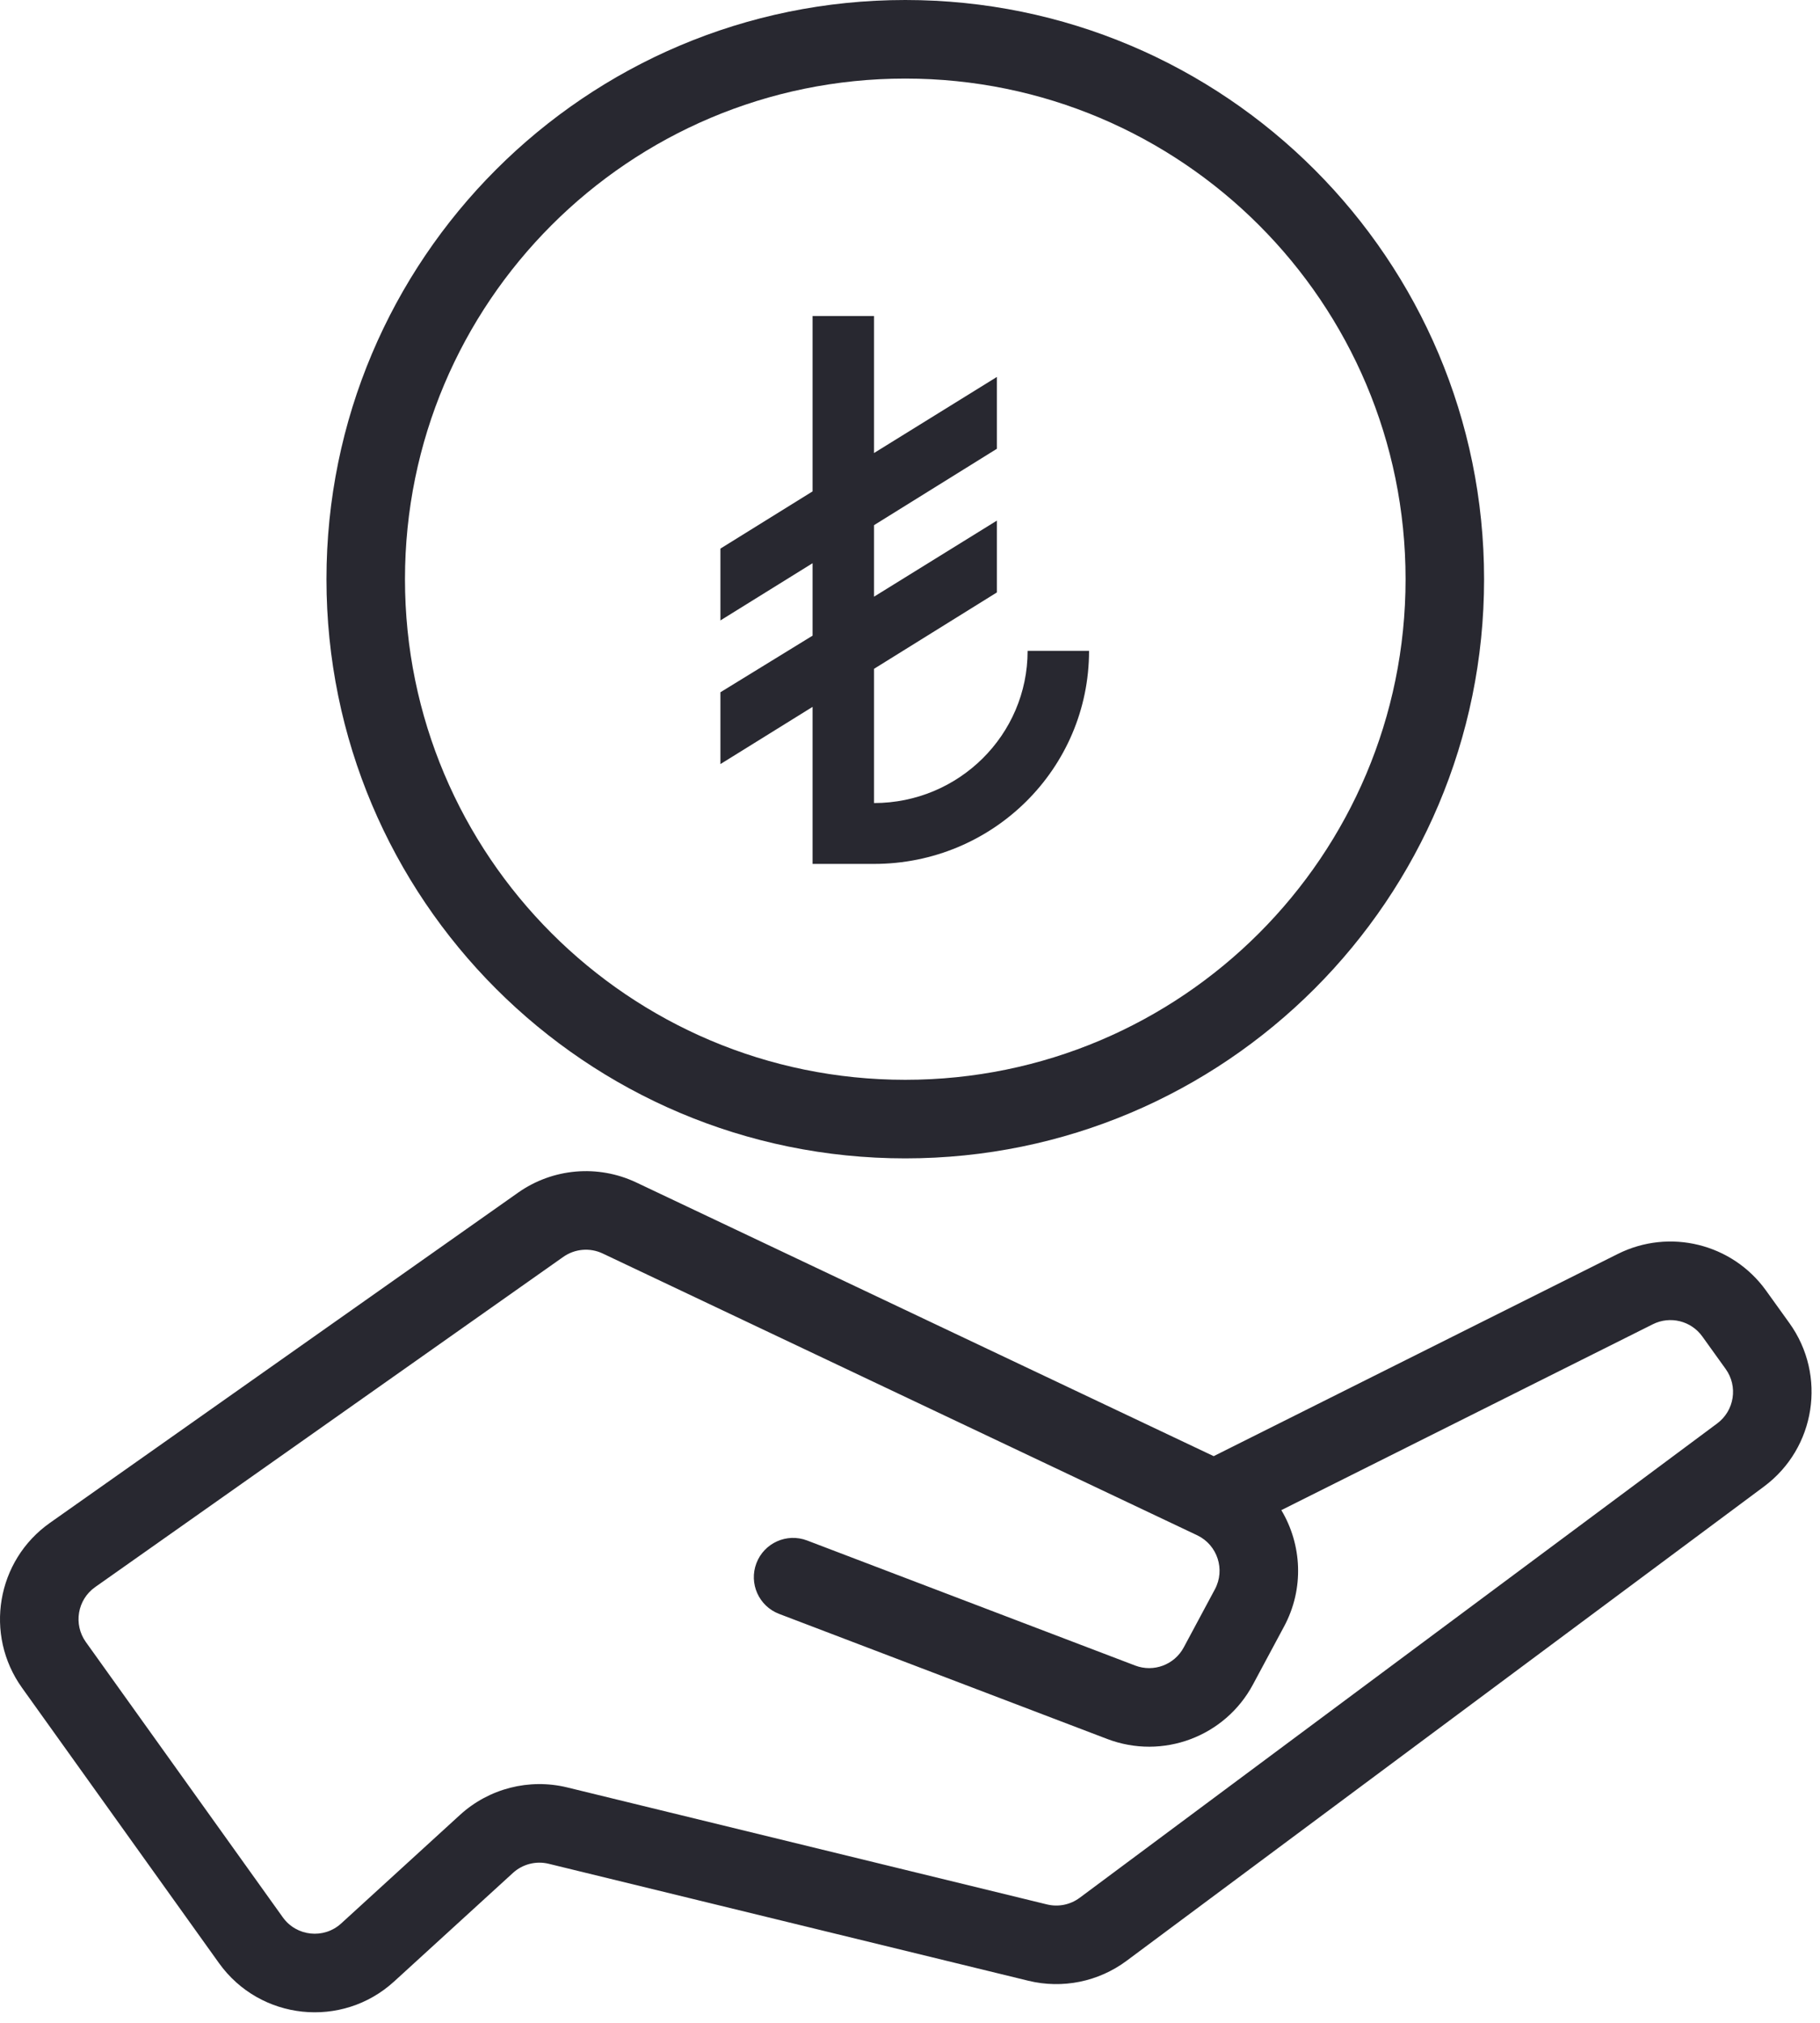
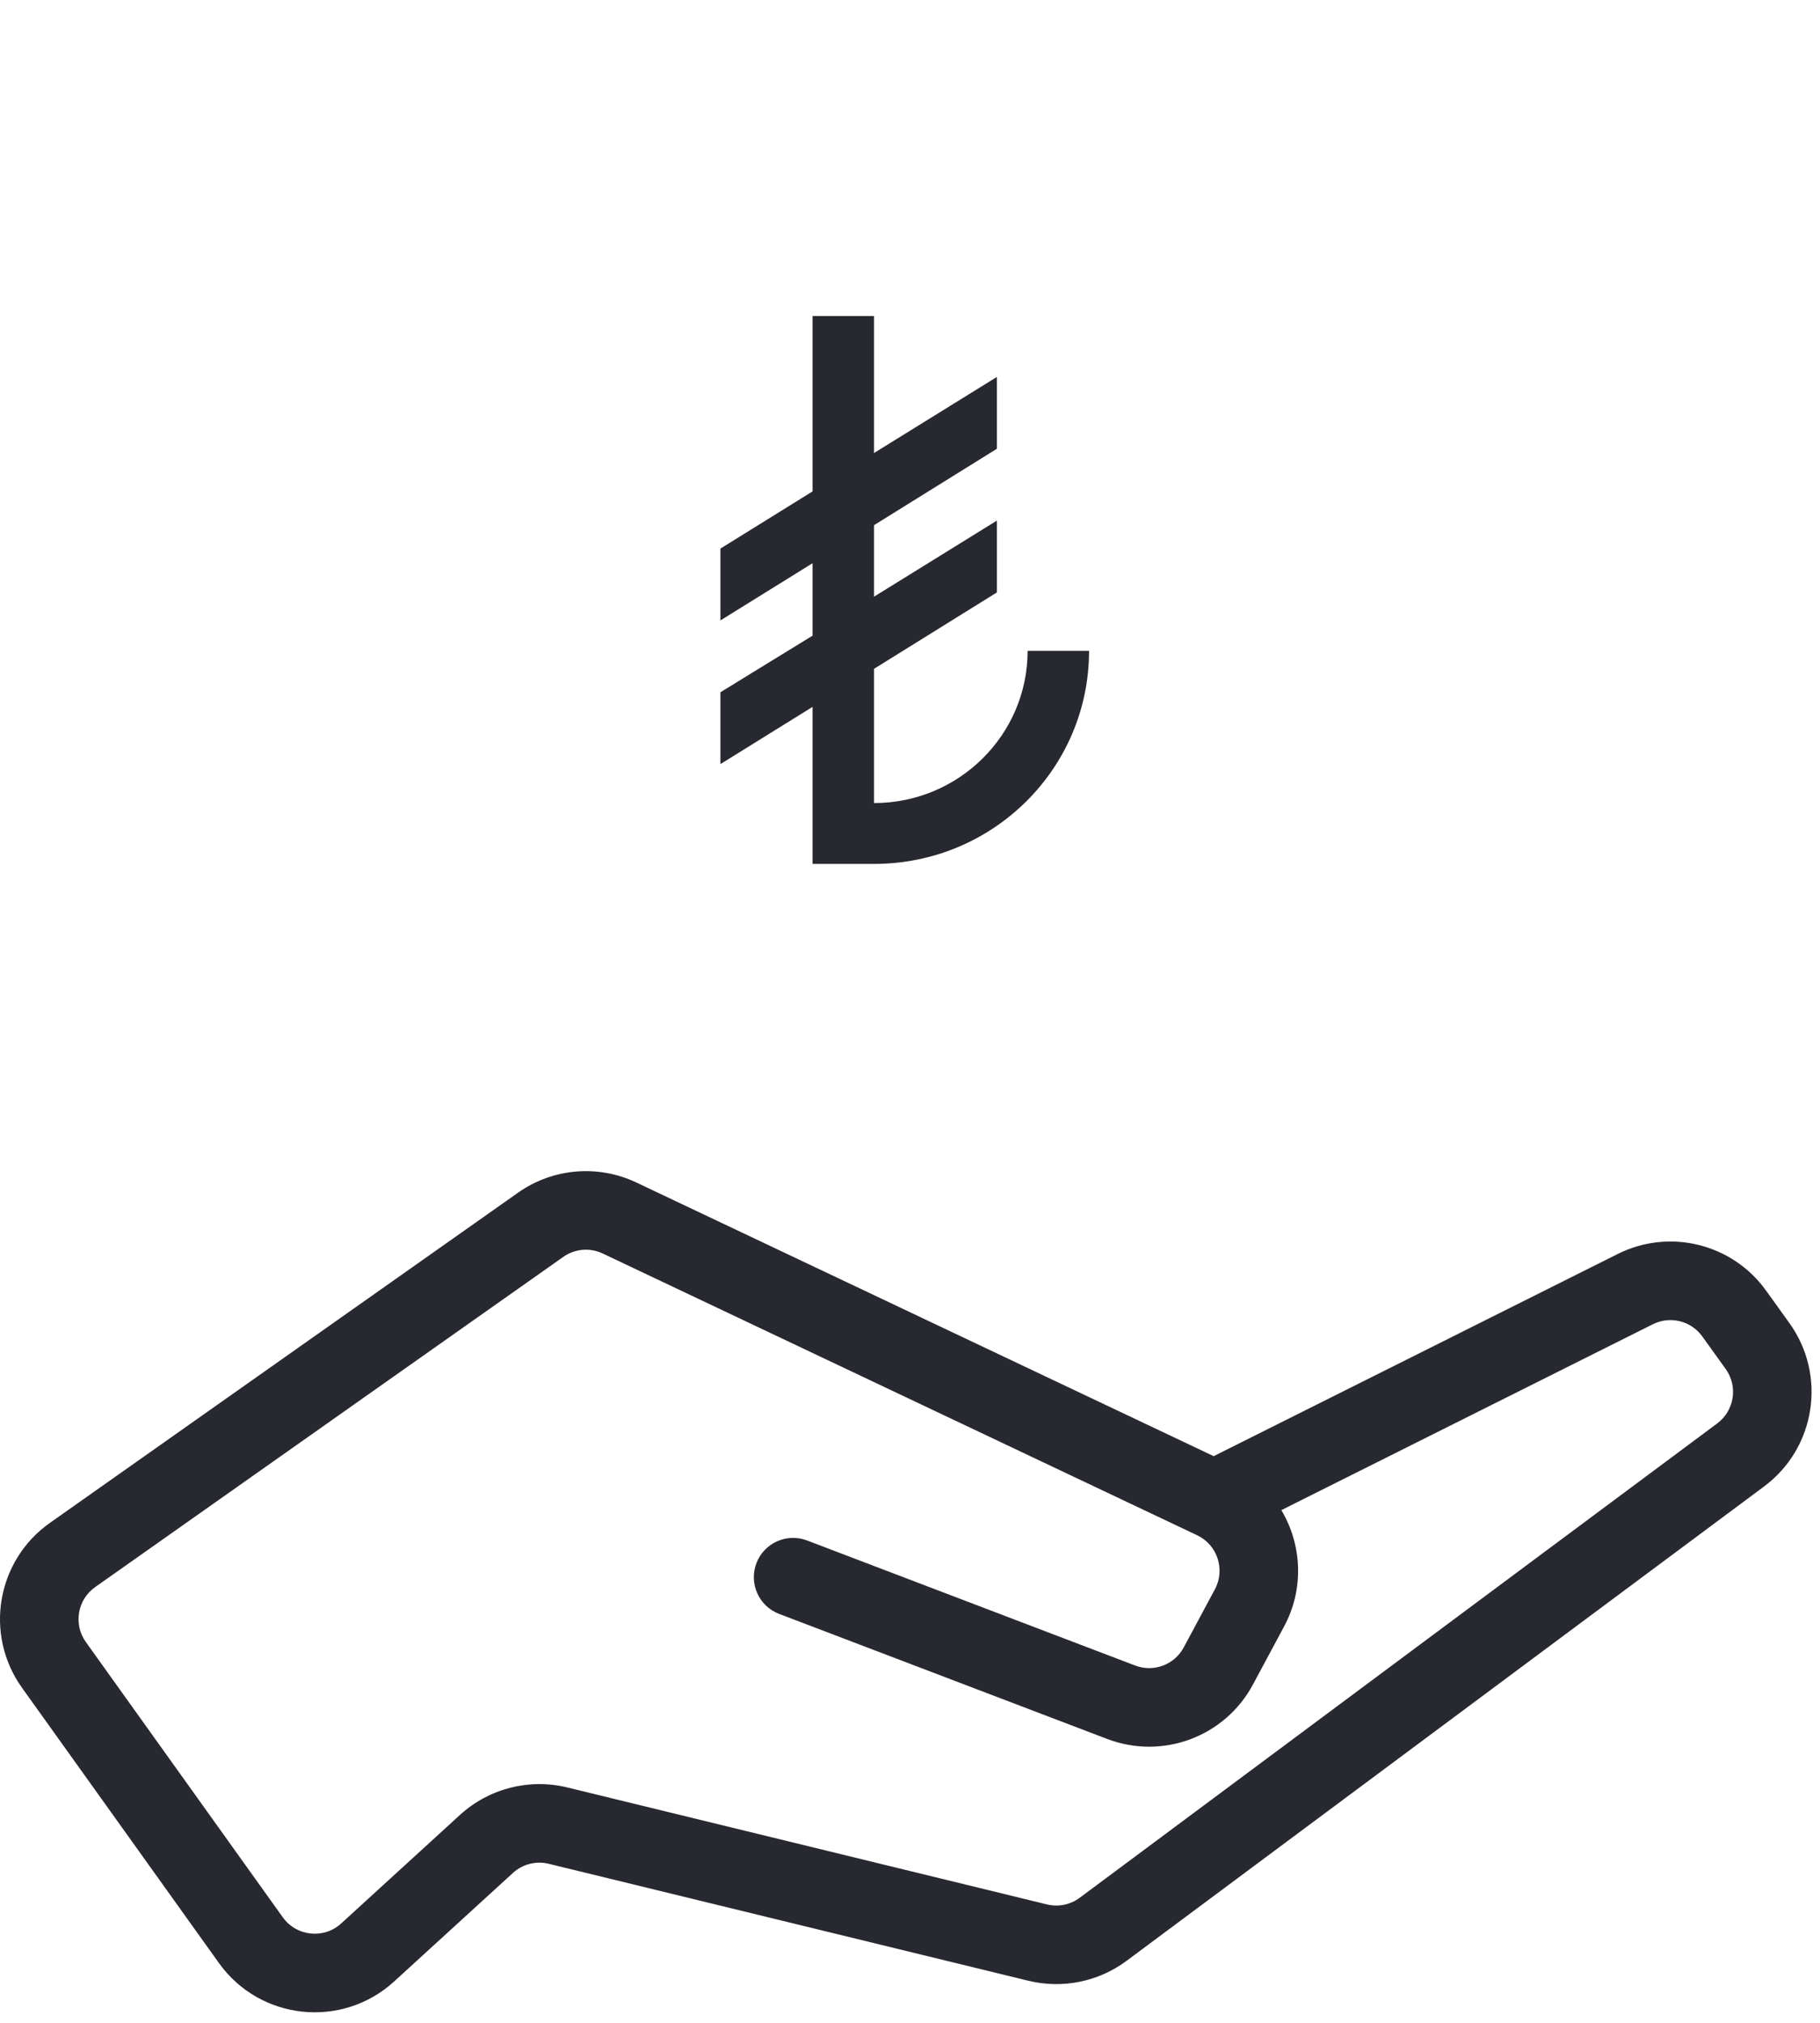
<svg xmlns="http://www.w3.org/2000/svg" width="144" height="160" viewBox="0 0 144 160" fill="none">
-   <path fill-rule="evenodd" clip-rule="evenodd" d="M71.626 0C46.334 0 25.83 20.511 25.83 45.812C25.83 71.113 46.334 91.624 71.626 91.624C96.918 91.624 117.422 71.113 117.422 45.812C117.422 20.511 96.918 0 71.626 0ZM32.042 45.812C32.042 23.943 49.765 6.215 71.626 6.215C93.487 6.215 111.21 23.943 111.21 45.812C111.21 67.681 93.487 85.409 71.626 85.409C49.765 85.409 32.042 67.681 32.042 45.812Z" fill="#282830" />
  <path fill-rule="evenodd" clip-rule="evenodd" d="M50.346 93.531L96.027 115.177L127.998 99.185C132.09 97.138 137.062 98.365 139.732 102.082L141.581 104.655C144.55 108.787 143.657 114.539 139.574 117.576L89.134 155.096C86.909 156.751 84.062 157.329 81.367 156.672L43.413 147.419C42.408 147.174 41.347 147.446 40.583 148.144L31.184 156.728C27.06 160.495 20.574 159.813 17.323 155.271L1.742 133.499C-1.269 129.292 -0.278 123.435 3.95 120.454L40.988 94.337C43.734 92.4 47.309 92.093 50.346 93.531ZM44.567 99.416C45.483 98.771 46.674 98.668 47.687 99.148L94.705 121.427L94.741 121.444C96.328 122.213 96.959 124.152 96.123 125.71L93.659 130.305C92.92 131.681 91.275 132.296 89.816 131.739L63.857 121.847C62.253 121.236 60.459 122.041 59.848 123.644C59.237 125.248 60.042 127.043 61.645 127.654L87.604 137.547C91.982 139.215 96.918 137.373 99.133 133.243L101.598 128.648C103.211 125.641 103.002 122.161 101.38 119.447L130.776 104.743C132.14 104.061 133.798 104.47 134.688 105.709L136.536 108.282C137.526 109.659 137.228 111.576 135.867 112.589L85.427 150.108C84.685 150.66 83.736 150.853 82.838 150.634L44.884 141.381C41.869 140.646 38.686 141.461 36.394 143.554L26.995 152.139C25.621 153.394 23.458 153.167 22.375 151.653L6.794 129.882C5.79 128.479 6.12 126.527 7.53 125.533L44.567 99.416Z" fill="#282830" />
  <path d="M64.292 38.867V25H69.153V35.833L78.875 29.815V35.496L69.153 41.539V47.196L78.875 41.178V46.859L69.153 52.902V63.519C75.861 63.519 81.306 58.126 81.306 51.481H86.167C86.167 60.798 78.559 68.333 69.153 68.333H64.292V55.911L57 60.437V54.756L64.292 50.278V44.548L57 49.074V43.393L64.292 38.867Z" fill="#282830" />
</svg>